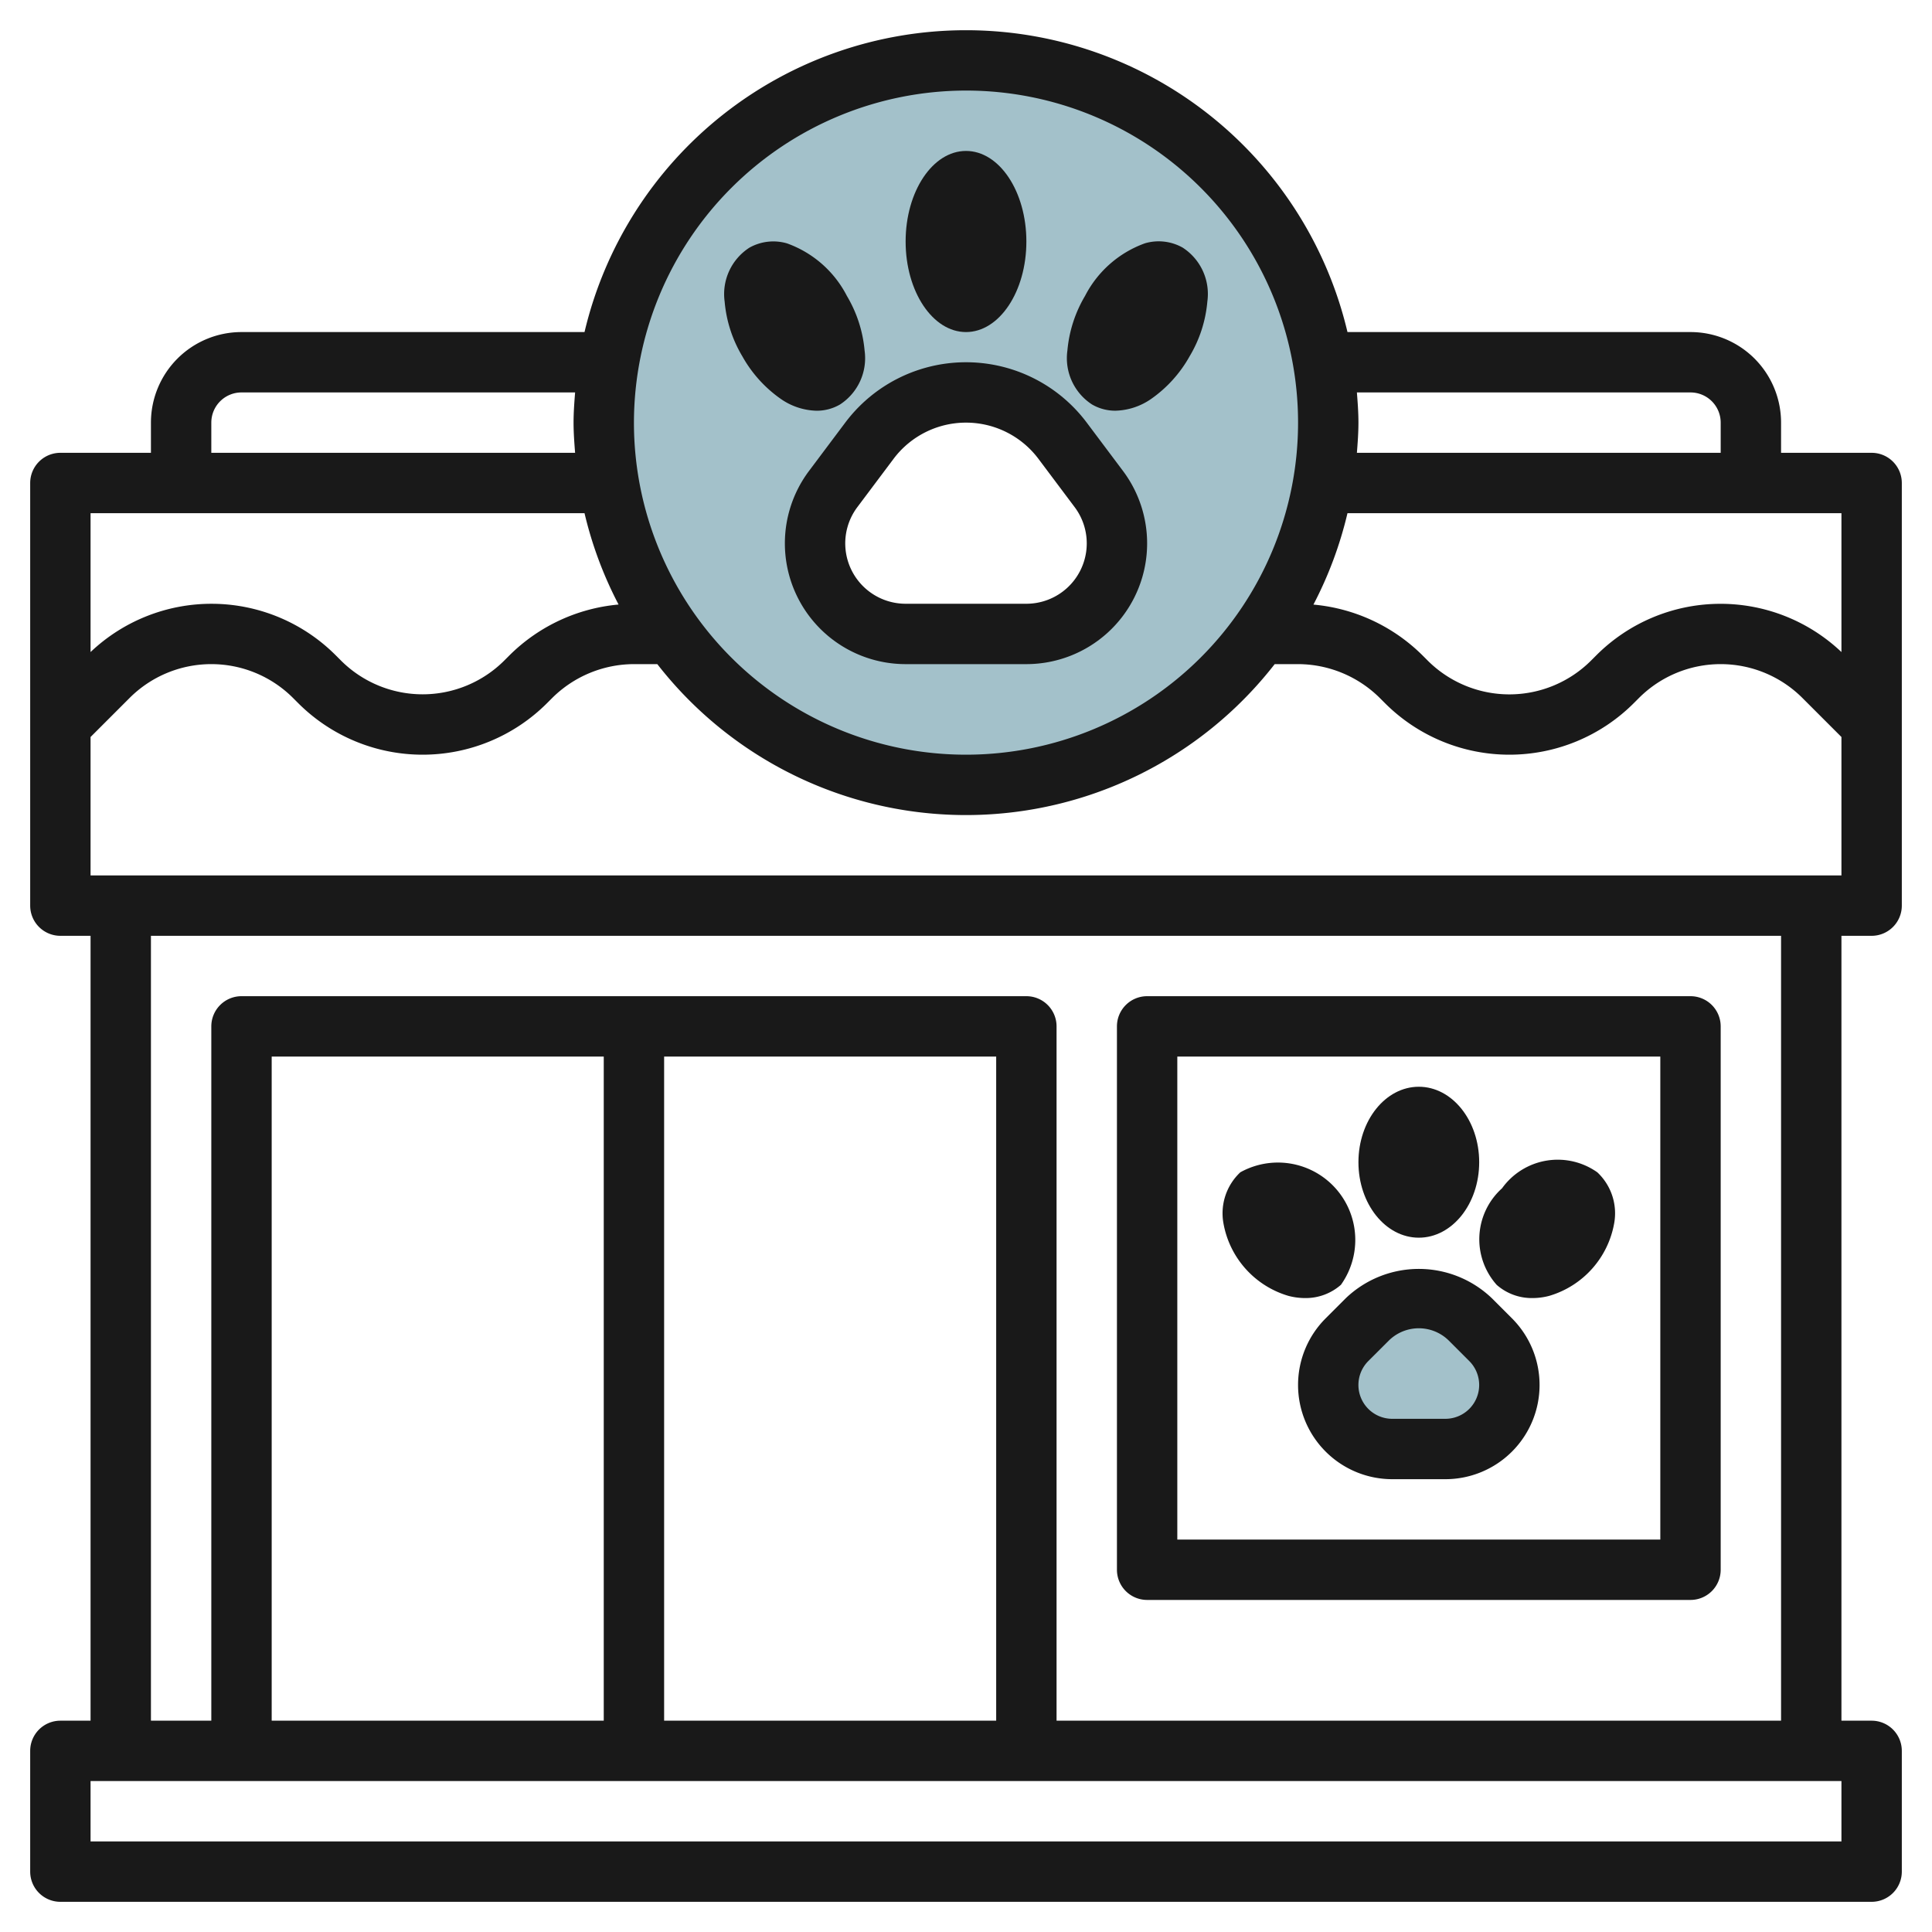
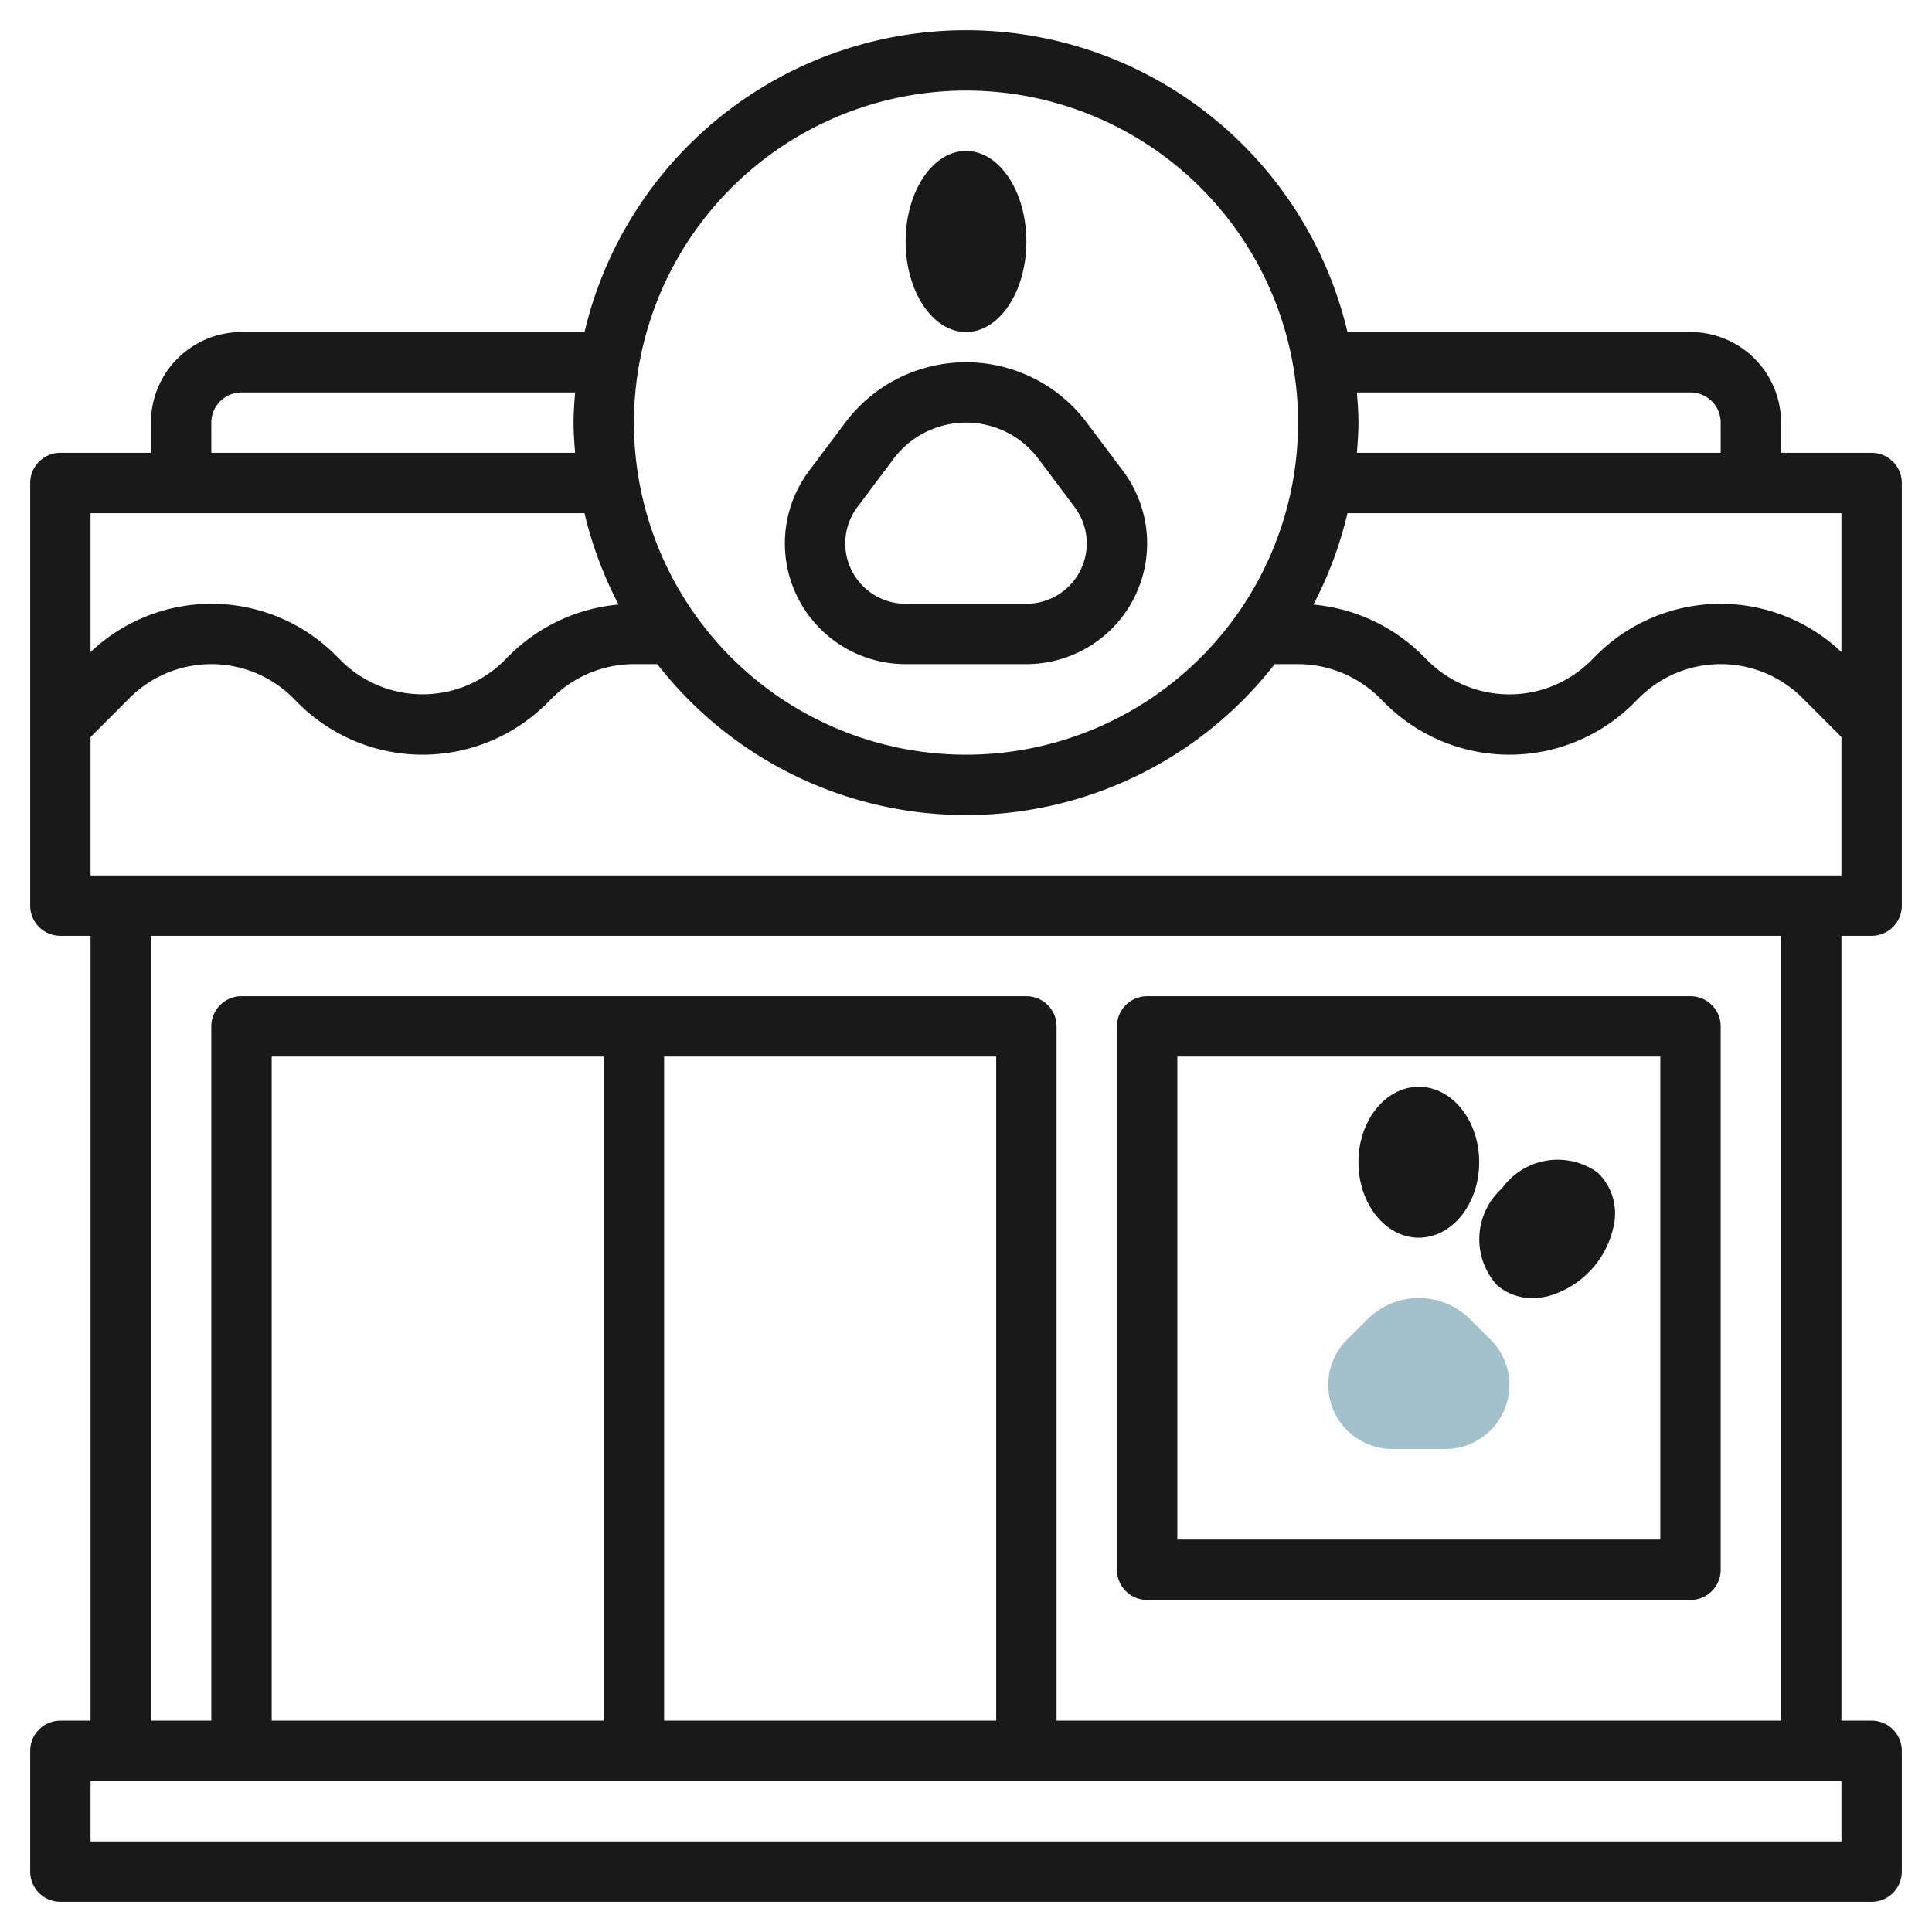
<svg xmlns="http://www.w3.org/2000/svg" id="Layer_3" height="512" viewBox="0 0 64 64" width="512" data-name="Layer 3">
-   <path d="m32 2a12 12 0 1 0 12 12 12 12 0 0 0 -12-12zm2 19h-4a3 3 0 0 1 -2.4-4.8l1.2-1.6a4 4 0 0 1 6.4 0l1.2 1.6a3 3 0 0 1 -2.4 4.8z" fill="#a3c1ca" />
  <path d="m47 43a2.414 2.414 0 0 0 -1.707.707l-.672.672a2.12 2.12 0 0 0 -.621 1.5 2.122 2.122 0 0 0 2.121 2.121h1.758a2.122 2.122 0 0 0 2.121-2.121 2.12 2.12 0 0 0 -.621-1.5l-.672-.672a2.414 2.414 0 0 0 -1.707-.707z" fill="#a3c1ca" />
  <g fill="#191919">
    <path d="m62 15h-3v-1a3 3 0 0 0 -3-3h-11.363a12.985 12.985 0 0 0 -25.274 0h-11.363a3 3 0 0 0 -3 3v1h-3a1 1 0 0 0 -1 1v14a1 1 0 0 0 1 1h1v26h-1a1 1 0 0 0 -1 1v4a1 1 0 0 0 1 1h60a1 1 0 0 0 1-1v-4a1 1 0 0 0 -1-1h-1v-26h1a1 1 0 0 0 1-1v-14a1 1 0 0 0 -1-1zm-1 6.6a5.817 5.817 0 0 0 -8.121.109l-.172.172a3.829 3.829 0 0 1 -5.414 0l-.172-.172a5.87 5.87 0 0 0 -3.612-1.681 12.933 12.933 0 0 0 1.128-3.028h16.363zm-5-8.6a1 1 0 0 1 1 1v1h-12.051c.026-.331.051-.662.051-1s-.025-.669-.051-1zm-24-10a11 11 0 1 1 -11 11 11.013 11.013 0 0 1 11-11zm-25 11a1 1 0 0 1 1-1h11.051c-.026.331-.051.662-.051 1s.025.669.051 1h-12.051zm12.363 3a12.933 12.933 0 0 0 1.128 3.026 5.87 5.87 0 0 0 -3.612 1.681l-.172.172a3.829 3.829 0 0 1 -5.414 0l-.172-.172a5.817 5.817 0 0 0 -8.121-.107v-4.6zm41.637 44h-58v-2h58zm-28-4h-11v-22h11zm-13 0h-11v-22h11zm39 0h-24v-23a1 1 0 0 0 -1-1h-26a1 1 0 0 0 -1 1v23h-2v-26h54zm-56-28v-4.586l1.293-1.293a3.829 3.829 0 0 1 5.414 0l.172.172a5.828 5.828 0 0 0 8.242 0l.172-.172a3.857 3.857 0 0 1 2.707-1.121h.774a12.957 12.957 0 0 0 20.452 0h.774a3.857 3.857 0 0 1 2.707 1.121l.172.172a5.828 5.828 0 0 0 8.242 0l.172-.172a3.829 3.829 0 0 1 5.414 0l1.293 1.293v4.586z" />
    <path d="m36 14a5 5 0 0 0 -8 0l-1.2 1.6a4 4 0 0 0 3.2 6.4h4a4 4 0 0 0 3.2-6.4zm-2 6h-4a2 2 0 0 1 -1.6-3.2l1.2-1.6a3 3 0 0 1 4.8 0l1.2 1.6a2 2 0 0 1 -1.6 3.2z" />
    <ellipse cx="32" cy="8" rx="2" ry="3" />
-     <path d="m36.177 13.4a1.527 1.527 0 0 0 .776.205 2.163 2.163 0 0 0 1.18-.39 4.251 4.251 0 0 0 1.276-1.415 4.236 4.236 0 0 0 .586-1.811 1.829 1.829 0 0 0 -.817-1.786 1.617 1.617 0 0 0 -1.251-.143 3.6 3.6 0 0 0 -1.982 1.74 4.287 4.287 0 0 0 -.586 1.811 1.828 1.828 0 0 0 .818 1.789z" />
-     <path d="m25.867 13.216a2.163 2.163 0 0 0 1.18.39 1.527 1.527 0 0 0 .776-.205 1.828 1.828 0 0 0 .818-1.787 4.279 4.279 0 0 0 -.586-1.81 3.593 3.593 0 0 0 -1.982-1.741 1.619 1.619 0 0 0 -1.249.142 1.829 1.829 0 0 0 -.819 1.787 4.236 4.236 0 0 0 .586 1.811 4.251 4.251 0 0 0 1.276 1.413z" />
    <path d="m38 53h18a1 1 0 0 0 1-1v-18a1 1 0 0 0 -1-1h-18a1 1 0 0 0 -1 1v18a1 1 0 0 0 1 1zm1-18h16v16h-16z" />
-     <path d="m49.414 43a3.5 3.5 0 0 0 -4.828 0l-.672.672a3.121 3.121 0 0 0 2.207 5.328h1.758a3.121 3.121 0 0 0 2.207-5.328zm-1.535 4h-1.758a1.121 1.121 0 0 1 -.793-1.914l.672-.671a1.414 1.414 0 0 1 2 0l.672.672a1.121 1.121 0 0 1 -.793 1.913z" />
    <ellipse cx="47" cy="38.5" rx="2" ry="2.5" />
    <path d="m49.757 39.364a2.268 2.268 0 0 0 -.176 3.2 1.759 1.759 0 0 0 1.189.436 2.182 2.182 0 0 0 .547-.072 3.065 3.065 0 0 0 2.155-2.407 1.861 1.861 0 0 0 -.558-1.686 2.269 2.269 0 0 0 -3.157.529z" />
-     <path d="m44.42 42.561a2.563 2.563 0 0 0 -3.333-3.727 1.862 1.862 0 0 0 -.559 1.687 3.065 3.065 0 0 0 2.155 2.407 2.182 2.182 0 0 0 .547.072 1.764 1.764 0 0 0 1.19-.439z" />
  </g>
</svg>